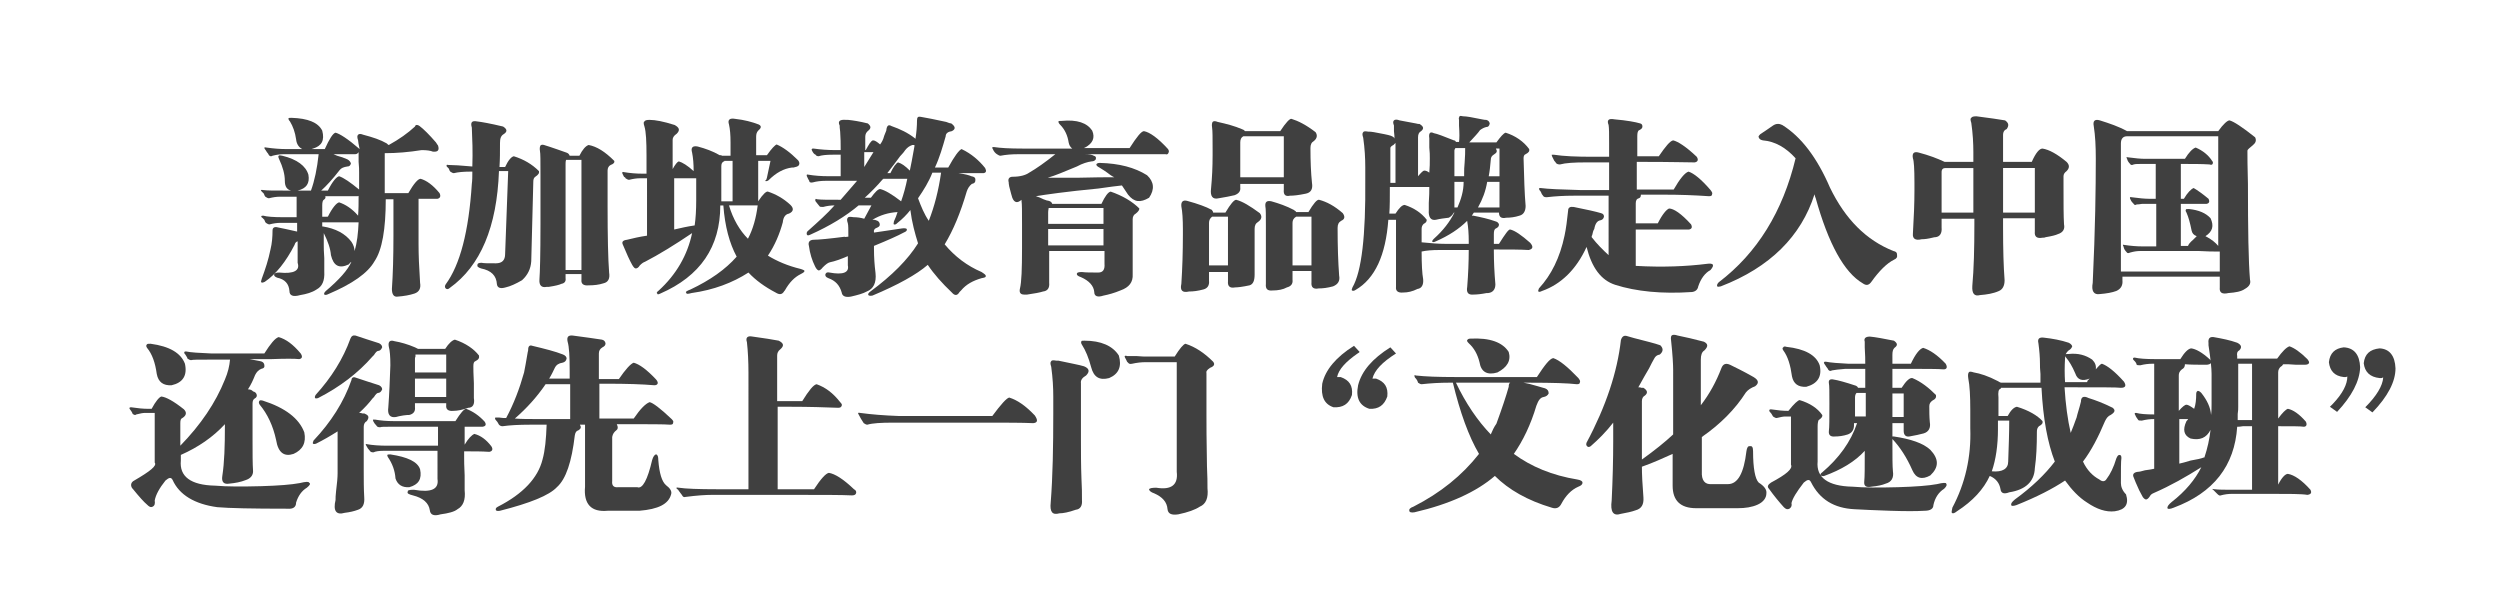
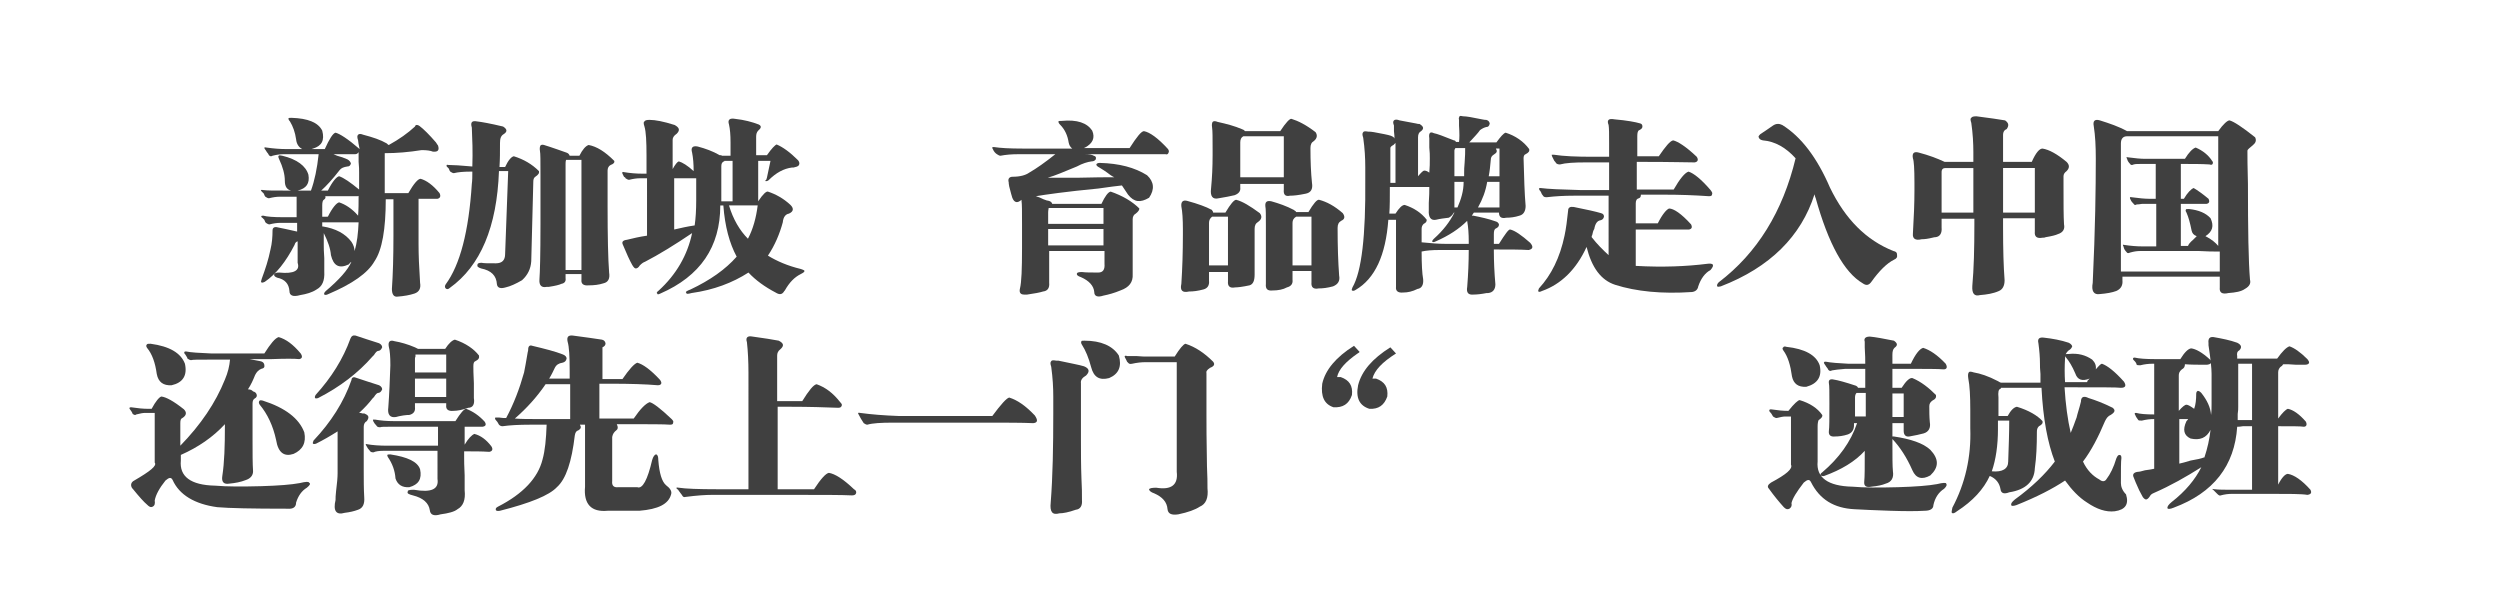
<svg xmlns="http://www.w3.org/2000/svg" version="1.1" id="Layer_1" x="0px" y="0px" viewBox="0 0 488 116" style="enable-background:new 0 0 488 116;" xml:space="preserve">
  <style type="text/css">
	.st0{fill:#404040;}
</style>
  <g>
    <path class="st0" d="M81.9,24.6c0.8,0.6,1.9,1.7,3.2,3.2c0.2,0.3,0.3,0.5,0.4,0.6c0.3,0.9,0,1.3-1,1.2c-0.5-0.2-1.2-0.3-2.2-0.3   c-2.5,0.4-4.9,0.6-7.2,0.6c0,0.2,0,0.4,0,0.6v7.2h4.6c1.1-1.9,1.9-2.8,2.4-2.8c1.1,0.3,2.4,1.2,3.7,2.8c0.3,0.6,0.1,1-0.4,1.1h-3.7   v8.9c0,2,0.1,4.5,0.3,7.5c0.2,1.1-0.2,1.8-1.1,2.1c-0.9,0.3-2,0.5-3.3,0.6c-0.7,0.1-1.1-0.4-1.1-1.5c0.2-2.9,0.3-6.3,0.3-10.3v-7.2   h-1.5c0,5.8-0.7,9.9-2.2,12.1c-1.3,2.3-4.3,4.4-9,6.4c-0.4,0.2-0.6,0.2-0.8,0.1c-0.1-0.2,0-0.4,0.3-0.7c2.6-2.2,4.3-4.1,5-5.7   l-0.1,0.1c-0.1,0-0.2,0.1-0.4,0.4c-1.9,0.9-3,0.3-3.5-1.8c-0.1-1.3-0.6-2.7-1.4-4.3v2.4c0,0.4,0,1.2,0.1,2.5c0,1.3,0,2.2,0,2.6   c0.1,1.8-0.4,2.9-1.5,3.5c-0.9,0.6-2,0.9-3.2,1.1c-1.4,0.4-2.1,0.1-2.1-0.8c-0.1-1.4-0.9-2.3-2.4-2.6c-0.5-0.2-0.6-0.4-0.6-0.6   c0.1-0.3,0.4-0.4,1-0.4c2.9,0.3,4.1-0.4,3.6-1.9v-4.2c-0.3,0.1-0.5,0.3-0.6,0.7c-1.7,3.3-3.6,5.7-5.8,7.2c-0.4,0.2-0.6,0.2-0.7,0.1   c-0.1-0.1,0-0.3,0.1-0.7c0.7-1.9,1.3-3.7,1.7-5.7c0.3-1.2,0.4-2.5,0.4-3.7c0-0.6,0.4-0.8,1.1-0.6c0.6,0.1,1.9,0.4,3.7,0.8v-1.7   h-3.3c-0.6,0-1.3,0.1-2.1,0.3c-0.2,0-0.4-0.1-0.7-0.3c-0.1-0.1-0.2-0.3-0.3-0.6c-0.2-0.2-0.3-0.3-0.4-0.4C51,42.4,51,42.3,51,42.2   c0.1-0.1,0.2-0.1,0.4-0.1c0.7,0.2,2,0.3,3.9,0.3h2.6v-4h-3.3c-0.6,0-1.3,0.1-2.1,0.3c-0.2,0-0.4-0.1-0.7-0.3   c-0.1-0.1-0.2-0.3-0.3-0.6c-0.2-0.2-0.3-0.3-0.4-0.4c-0.3-0.3-0.2-0.4,0.3-0.3c0.7,0.1,2,0.1,3.9,0.1h1.5c-0.8-0.2-1.2-0.8-1.2-1.9   c0-1.3-0.4-2.7-1.1-4.2c-0.2-0.4-0.2-0.6-0.1-0.7c0.1-0.1,0.3-0.1,0.7,0c2.9,0.7,4.6,2,5.1,3.7c0.3,1.7-0.4,2.7-2.1,3.1h2.6   c0.7-1.9,1.2-4.3,1.5-7.1h-6.9c-0.6,0-1.3,0.1-2.1,0.3c-0.3,0.2-0.5,0.1-0.7-0.1c-0.1-0.2-0.2-0.4-0.4-0.6   c-0.2-0.3-0.3-0.5-0.4-0.6c-0.2-0.3-0.1-0.4,0.3-0.3c1.4,0.2,2.7,0.3,3.9,0.3h3.1c-0.6-0.3-1.1-0.9-1.2-1.9   c-0.2-1.4-0.6-2.5-1.2-3.5c-0.2-0.2-0.3-0.4-0.3-0.6c0.1-0.1,0.3-0.1,0.6-0.1c3.2,0.1,5.2,0.9,6,2.5c0.5,1.9-0.1,3-1.8,3.5   l-0.3,0.1h2.6c0.9-2,1.6-3.1,2.1-3.2c0.8,0.2,2.4,1.2,4.7,3.2c-0.2-0.9-0.3-1.5-0.3-1.7c-0.2-0.6-0.2-0.9,0-1.1   c0.2-0.2,0.5-0.2,1,0c1.9,0.5,3.4,1,4.6,1.7c0.2,0.2,0.3,0.3,0.4,0.3c2-1.1,3.7-2.3,5.1-3.6C81.1,24.3,81.5,24.3,81.9,24.6z    M69.3,30.1h-4.2c0.4,0.2,0.9,0.4,1.7,0.6c0.5,0.2,0.8,0.3,1,0.4c0.4,0.2,0.6,0.5,0.7,0.8c-0.1,0.4-0.3,0.6-0.7,0.6   c-0.7,0.1-1.2,0.3-1.5,0.7c-1.4,1.8-2.6,3.1-3.6,4H64c0.9-1.8,1.7-2.7,2.2-2.8c0.9,0.3,2.2,1.2,3.9,2.6v-3.3c0-0.5,0-1.2-0.1-2.1   c0-0.9,0-1.6,0-1.9C69.8,30,69.6,30.1,69.3,30.1z M69.6,38.3h-6.1c0.1,0.3,0,0.5-0.3,0.7c-0.2,0.1-0.3,0.5-0.3,1.1v2.2H64   c0.9-1.8,1.7-2.7,2.2-2.8c1.2,0.4,2.5,1.2,3.7,2.6c0.1-1.2,0.1-2.5,0.1-3.9C70,38.3,69.9,38.3,69.6,38.3z M68.6,47.2   c0.4,0.6,0.6,1.2,0.6,1.8c0.5-1.6,0.7-3.4,0.8-5.6c-0.1,0-0.2,0-0.4,0h-6.7v0.8H63C65.5,44.6,67.4,45.6,68.6,47.2z" />
    <path class="st0" d="M87.8,56.2c-0.3,0.3-0.6,0.3-0.8,0.1c-0.2-0.2-0.2-0.5,0-0.8c2.8-3.8,4.5-10.3,5.1-19.6   c0.1-0.7,0.1-1.5,0.1-2.4h-0.4c-1.3,0-2.4,0.1-3.2,0.3c-0.2,0-0.4-0.1-0.7-0.3c-0.1-0.1-0.2-0.3-0.3-0.6c-0.2-0.2-0.3-0.3-0.4-0.4   c-0.1-0.3,0-0.4,0.3-0.3c0.9,0,2.5,0.1,4.7,0.3c0.1-2.9,0-5.4-0.1-7.6c-0.3-1,0-1.4,1-1.2c0.9,0.1,2.6,0.4,5.1,1   c0.8,0.5,0.9,1,0.1,1.5c-0.5,0.3-0.7,0.8-0.7,1.7c0,1.7,0,3.2-0.1,4.7h1.1c0.6-1.3,1.2-2,1.7-2.1c1.9,0.6,3.5,1.5,4.9,2.9   c0.1,0.4-0.1,0.7-0.7,1.1c-0.3,0.2-0.4,0.5-0.4,1l-0.4,15.5c-0.1,1.5-0.7,2.7-1.8,3.7c-1.2,0.7-2.3,1.2-3.2,1.4   c-1,0.3-1.6,0.1-1.7-0.6c-0.1-1.7-1.1-2.7-3.1-3.1c-0.6-0.2-0.8-0.4-0.7-0.7c0-0.3,0.3-0.4,0.8-0.4c0.4,0.1,1.3,0.1,2.8,0.1   c1.2,0,1.8-0.6,1.8-1.8l0.6-16.2h-1.8C97,44.3,93.8,51.9,87.8,56.2z M105.5,43.9v-10c0-2.5,0-4-0.1-4.4c-0.1-0.6,0-0.9,0.1-1.1   c0.2-0.2,0.5-0.2,1,0c0.4,0.1,1.2,0.4,2.4,0.8c0.8,0.3,1.4,0.5,1.7,0.6c0.3,0.1,0.5,0.3,0.6,0.6h1.9c0.6-1.2,1.2-1.9,1.8-2.1   c1.6,0.3,3.2,1.3,5,3.1c0.1,0.3-0.1,0.6-0.7,0.8c-0.4,0.2-0.6,0.6-0.6,1.1v6.9c0,6,0.1,10.4,0.3,13c0.2,1.2-0.2,1.9-1.1,2.1   c-0.9,0.3-1.9,0.4-2.9,0.4c-1,0.1-1.5-0.3-1.4-1.1v-1.1h-3.1v0.8c0.1,0.6-0.2,1-0.8,1.1c-0.4,0.2-1.2,0.4-2.5,0.6   c-0.2,0-0.3,0-0.4,0c-1,0.2-1.5-0.3-1.4-1.5C105.4,53.2,105.5,49.7,105.5,43.9z M113.4,31.2h-2.9c-0.1,0.3-0.1,0.6-0.1,0.8v20.7   h3.1V31.2z" />
    <path class="st0" d="M149.7,34.7l0.7-3.3H148v7.9c0.9-1.4,1.6-2,1.9-1.9c1.5,0.5,3,1.3,4.4,2.6c0.7,0.7,0.6,1.3-0.3,1.7   c-0.6,0.1-1.1,0.6-1.2,1.7c-0.6,2.2-1.5,4.4-2.9,6.5c1.8,1.1,3.9,2,6.4,2.6c0.6,0.2,0.8,0.3,0.7,0.4c0.1,0.1-0.1,0.3-0.7,0.6   c-1.2,0.6-2.2,1.6-3.1,3.2l-0.1,0.1c-0.4,0.7-0.9,0.8-1.7,0.3c-2.1-1.1-3.9-2.4-5.3-3.9c-3.1,2-6.8,3.4-11.1,4   c-0.7,0.2-1.1,0.2-1,0c-0.3-0.2,0-0.4,0.8-0.7c3.8-1.8,6.8-3.9,9-6.4c-1.4-2.6-2.3-5.9-2.6-10h-0.6c0,8.1-3.9,13.8-11.7,17.2   c-0.4,0.2-0.6,0.2-0.6,0c-0.2-0.1-0.1-0.3,0.3-0.6c3.4-3.1,5.6-6.9,6.5-11.2c-3.4,2.3-6.5,4.2-9.2,5.6c-0.3,0.1-0.6,0.3-1,0.7   c-0.3,0.5-0.6,0.6-0.8,0.6c-0.2,0-0.4-0.2-0.7-0.7c-0.5-0.9-1.1-2.2-1.8-3.9c-0.3-0.6,0-0.9,0.8-1c1.2-0.3,2.5-0.6,3.9-0.8V34.8   h-1.4c-0.6,0-1.3,0.1-2.1,0.3c-0.2,0-0.4-0.1-0.7-0.3c0-0.1-0.1-0.2-0.3-0.3c-0.1-0.2-0.2-0.4-0.3-0.6c-0.1-0.3,0-0.4,0.3-0.3   c1.2,0.2,2.4,0.3,3.6,0.3h0.8v-3.5c0-2.8-0.1-4.7-0.4-5.7c-0.2-0.6-0.2-0.9,0-1c0.1-0.2,0.4-0.3,1-0.3c1.1,0,2.7,0.3,4.9,1   c0.9,0.5,1.1,1,0.4,1.7c-0.6,0.4-0.8,0.8-0.8,1.2V33c0.5-0.9,0.9-1.4,1.2-1.5c0.7,0.2,1.7,0.8,2.9,1.9c0-1.4-0.1-2.6-0.3-3.6   c-0.3-1,0.1-1.4,1.1-1.2c1.5,0.4,2.9,0.9,4.3,1.7c0.1,0,0.2,0,0.3,0l0.1,0.1h1.7v-2.6c0-1.5-0.1-2.6-0.3-3.5   c-0.3-0.9,0.1-1.3,1.2-1.1c1.8,0.2,3.3,0.6,4.6,1.1c0.6,0.3,0.5,0.7-0.1,1.2c-0.3,0.3-0.4,0.7-0.4,1.2v3.6h2.1   c0.9-1.3,1.6-2,1.9-2.1c1.2,0.5,2.6,1.5,4.2,3.1c0.3,0.4,0.3,0.7,0.1,1c-0.2,0.2-0.5,0.3-1,0.4c-0.1,0-0.2,0-0.3,0   c-1.6,0.2-3.1,1-4.6,2.5c-0.3,0.2-0.5,0.2-0.7,0.1C149.6,35.2,149.6,35,149.7,34.7z M135.9,39.1v-4.3h-4.3v10   c1.3-0.3,2.6-0.6,4-0.8C135.8,42.6,135.9,41,135.9,39.1z M140.8,32.5v6.8h2.2v-7.9h-1.5h-0.1c0,0.1,0,0.1-0.1,0.1   C140.9,31.7,140.8,32,140.8,32.5z M147.9,40.1h-5.6c0.8,2.7,2.1,4.9,3.7,6.5C147,44.7,147.6,42.5,147.9,40.1z" />
-     <path class="st0" d="M174,24.6c1.7,0.6,3.2,1.3,4.6,2.4l0.1,0.1c0.2-1.3,0.3-2.5,0.3-3.6c0-0.6,0.2-0.8,0.7-0.7   c1.1,0.2,2.8,0.5,5,1c0.5,0.2,0.8,0.3,1,0.3c0.8,0.6,0.9,1.1,0.1,1.5c-0.7,0.1-1.2,0.4-1.2,1c-0.6,2.1-1.2,4.2-2.1,6.1h2.6   c1.2-2.2,2.1-3.4,2.6-3.6c1.9,0.9,3.4,2.2,4.6,3.7c0.3,0.6,0.2,0.9-0.3,1h-4.9c1.3,0.2,2.1,0.4,2.5,0.6c0.6,0.1,0.8,0.3,0.8,0.7   c0,0.5-0.2,0.7-0.7,0.8c-0.5,0.4-0.8,0.9-1,1.5c-1.2,4.1-2.6,7.5-4.3,10.3c2,2.4,4.4,4.2,7.2,5.4c0.6,0.4,0.9,0.6,0.8,0.8   c0.1,0.2-0.2,0.3-0.8,0.4c-1.7,0.5-3,1.2-4,2.4c-0.1,0.1-0.2,0.2-0.3,0.3c-0.4,0.7-0.9,0.8-1.5,0.1c-1.9-1.8-3.5-3.6-4.7-5.4   c-2.2,1.9-5.8,3.9-10.8,6c-0.5,0.1-0.7,0-0.8-0.1c-0.1-0.2,0-0.4,0.4-0.7c4.2-3.1,7.3-6.2,9.3-9.4c-0.6-1.9-1.2-4.1-1.5-6.5   c-0.7,0.9-1.6,1.8-2.5,2.5c-0.3,0.3-0.5,0.4-0.7,0.3c-0.1,0-0.1-0.2,0-0.6c0.3-0.6,0.5-1.2,0.7-1.8c-1.8,0.1-3.4,0.6-4.9,1.5   c0.3,0,0.5,0,0.7,0.1c0.4,0.1,0.6,0.3,0.7,0.6c0.1,0.4,0,0.6-0.4,0.8c-0.6,0.2-0.8,0.5-0.7,1c2.5-0.4,4.3-0.6,5.4-0.8   c0.6-0.1,0.9,0,1,0.1c0.1,0.3-0.1,0.5-0.6,0.7c-1.1,0.6-3.1,1.5-5.8,2.6v0.7c0,1.5,0.1,3,0.3,4.6c0.2,1.9-0.4,3.1-1.7,3.6   c-0.7,0.4-1.8,0.7-3.1,1c-1.1,0.2-1.7-0.1-1.8-0.8c-0.4-1.4-1.2-2.3-2.6-2.8c-0.5-0.2-0.6-0.4-0.6-0.7c0.1-0.4,0.4-0.5,0.8-0.4   c2.7,0.5,3.9,0,3.6-1.4v-1.8c-1.4,0.6-2.5,1-3.5,1.2c-0.4,0.1-0.8,0.4-1.4,1c-0.3,0.4-0.6,0.6-0.8,0.6c-0.3-0.1-0.5-0.4-0.7-0.8   c-0.6-1.2-1-2.5-1.2-4c-0.2-0.7,0.1-1.2,1-1.2c0.9,0,3-0.2,6.1-0.6c-0.3,0.1-0.1,0.1,0.6,0c0-1.4,0-2.3-0.1-2.6   c-0.2-0.6-0.2-0.9,0-1.1c0.1-0.2,0.5-0.2,1.1-0.1c0.7,0,1.4,0.1,2.1,0.3l1.4-2.6h-2.5c-2.5,2.1-5.6,4-9.4,5.7   c-0.4,0.2-0.6,0.2-0.7,0c-0.1-0.3,0-0.6,0.3-0.8c1.9-1.7,3.7-3.3,5.1-4.9c-0.7,0-1.5,0.1-2.2,0.3c-0.4,0-0.6,0-0.7-0.1   c-0.3-0.4-0.6-0.7-0.8-1c-0.1-0.2-0.1-0.3,0-0.4c0-0.1,0.1-0.1,0.3,0c0.7,0.1,2.1,0.1,4.2,0.1h0.4c1.1-1.3,2.2-2.5,3.2-3.7h-6.1   c-0.9,0-1.8,0.1-2.5,0.3c-0.4,0.1-0.6,0-0.7-0.1c0-0.1,0-0.2-0.1-0.3c-0.1-0.1-0.2-0.4-0.4-0.8c-0.1-0.3,0-0.4,0.3-0.3   c1.2,0.2,2.5,0.3,3.9,0.3h2.4v-4.2h-1.5c-1.3,0-2.2,0.1-2.8,0.3c-0.3,0-0.5-0.1-0.6-0.3c-0.3-0.1-0.5-0.4-0.7-0.8   c-0.1-0.2-0.1-0.3,0-0.3c0-0.1,0.1-0.1,0.3-0.1c1.4,0.2,2.8,0.3,4.2,0.3h1.1v-0.4c0-0.8,0-1.9-0.1-3.2c-0.1-0.6-0.1-1.1-0.1-1.2   c-0.4-0.8,0-1.2,1.2-1.1c0.1,0,0.2,0,0.4,0c1,0.1,2.3,0.3,3.9,0.7c0.6,0.5,0.7,0.9,0.1,1.4c-0.4,0.3-0.6,0.7-0.6,1.2v2.6h0.1   c0.6-1.1,1-1.8,1.4-1.9c0.4,0,0.8,0.3,1.4,0.8c0.3-0.4,0.6-0.9,0.8-1.7c0.2-0.5,0.3-0.8,0.4-1C173.1,24.4,173.5,24.3,174,24.6z    M168.7,32.6c0.7-1.1,1.3-2.1,1.8-2.9h-1.8V32.6z M175.9,39.3c0.5-1.4,0.9-2.9,1.2-4.4h-4.7c0,0.1,0,0.1-0.1,0.1   c-1.1,1.3-2.3,2.5-3.5,3.6h1.2c0.8-1.1,1.4-1.7,1.8-1.7C172.7,37.1,174.1,37.9,175.9,39.3z M177.6,33.3c0.2-1,0.5-2.4,0.8-4.2   c0.1-0.4,0.1-0.6,0.1-0.8c-0.1,0-0.2,0-0.4,0c-0.6,0.2-1,0.5-1.4,1c-0.2,0.3-0.5,0.7-1,1.2c-0.6,0.8-1.4,1.9-2.5,3.3h0.6   c0.6-1.3,1.2-2,1.5-2.1C176,31.9,176.7,32.4,177.6,33.3z M182,33.7c-0.7,1.8-1.7,3.4-2.8,5c0.6,1.6,1.2,3.1,2.1,4.4   c1.1-2.8,1.9-5.9,2.4-9.4H182z" />
    <path class="st0" d="M220.2,38c-0.4-0.6-0.8-1.2-1.2-1.8c-1,0.1-2.5,0.3-4.6,0.6c-6.3,0.6-10.4,1.2-12.2,1.5   c0.4,0.1,0.9,0.3,1.5,0.6c0.5,0.2,0.8,0.3,1,0.3c0.4,0.1,0.6,0.3,0.7,0.6h9.6c0.7-1.5,1.3-2.3,1.8-2.4c2.3,0.8,4.2,1.9,5.6,3.3   c0,0.3-0.2,0.6-0.7,1c-0.4,0.2-0.6,0.6-0.6,1.1v10.7c0.1,1.6-0.7,2.6-2.4,3.2c-1.2,0.5-2.3,0.8-3.3,1c-1.2,0.4-1.8,0.1-1.8-0.7   c-0.1-1.2-1-2.2-2.6-2.9c-0.6-0.2-0.8-0.4-0.8-0.6c0-0.3,0.3-0.4,1-0.4c0.7,0.1,1.8,0.1,3.2,0.1c0.9,0,1.3-0.6,1.2-1.7V49h-10.8   v6.2c0.1,1-0.3,1.6-1.2,1.7c-0.6,0.2-1.7,0.4-3.1,0.6c-0.3,0-0.5,0-0.6,0c-0.7,0-1-0.4-0.8-1.2c0.3-1.2,0.4-3.8,0.4-7.8v-4.7   c0-2.5,0-4-0.1-4.6V39c-0.8,0.7-1.4,0.6-1.8-0.4c-0.1-0.3-0.3-1-0.6-2.2c-0.1-0.5-0.1-0.7-0.1-0.8c-0.2-0.7,0.1-1.1,0.8-1.1   c1.4,0,2.5-0.3,3.2-0.8c1.4-0.8,3.1-2,5.1-3.6h-7.2c-1.3,0-2.5,0.1-3.5,0.3c-0.2,0-0.4-0.1-0.7-0.3c-0.3-0.2-0.6-0.5-0.8-1   c-0.1-0.1-0.1-0.2-0.1-0.3c0-0.1,0.1-0.1,0.3-0.1c1.3,0.2,3.1,0.3,5.6,0.3h9.7c-0.4-0.3-0.6-0.7-0.7-1.2c-0.2-1.3-0.7-2.5-1.7-3.5   c-0.2-0.2-0.3-0.4-0.3-0.6c0.1-0.1,0.3-0.1,0.6-0.1c3.1-0.3,5,0.4,6,1.9c0.6,1.4,0.1,2.5-1.4,3.3h-0.1c0,0.1,0,0.1-0.1,0.1h8.9   c1.4-2.2,2.3-3.3,2.8-3.3c1.1,0.2,2.7,1.3,4.7,3.5c0.2,0.3,0.2,0.5,0.1,0.7c-0.1,0.3-0.3,0.4-0.6,0.3c-2.1,0-4.8,0-7.9,0h-7.9   c0.9,0,1.5,0.1,1.8,0.3c0.4,0.1,0.5,0.3,0.4,0.7c-0.2,0.3-0.5,0.4-0.8,0.4c-0.8,0.1-1.8,0.4-2.9,1c-2.4,1-4.3,1.8-5.7,2.2   c0.9,0,2.8,0,5.6,0c3.5-0.1,6-0.1,7.4-0.1c-0.2-0.1-0.4-0.2-0.7-0.4c-0.9-0.7-1.7-1.2-2.2-1.5c-0.4-0.2-0.6-0.4-0.6-0.6   c0.1-0.2,0.3-0.3,0.7-0.3c3.8,0.1,6.8,0.9,9.2,2.4c1.4,1.3,1.5,2.8,0.4,4.4C222.6,39.6,221.4,39.5,220.2,38z M204.6,41.5v2.2h10.8   v-3.1h-10.7C204.7,40.8,204.6,41,204.6,41.5z M204.6,44.7v3.2h10.8v-3.2H204.6z" />
    <path class="st0" d="M230.9,45.8v-1.1c0-1.9-0.1-3.4-0.3-4.4c-0.1-0.9,0.3-1.3,1.1-1.1c2.2,0.6,3.8,1.2,4.7,1.7   c0.1,0,0.2,0.1,0.3,0.3c0.1,0.1,0.1,0.2,0.1,0.3h2.4c1-1.7,1.7-2.5,2.1-2.5c1.2,0.3,2.7,1.2,4.6,2.6c0.5,0.6,0.4,1.2-0.3,1.7   c-0.5,0.3-0.7,0.7-0.7,1.4v8.9c0,1.2-0.3,1.9-1,2.1c-1.4,0.3-2.3,0.4-2.8,0.4c-1,0.2-1.5-0.2-1.4-1.2v-1.8H236v1.7   c0.1,0.9-0.3,1.5-1.1,1.7c-1.1,0.3-2,0.4-2.8,0.4c-1.3,0.3-1.8-0.2-1.5-1.5C230.8,52.3,230.9,49.2,230.9,45.8z M239.8,42.3h-3.2   c-0.4,0.3-0.6,0.7-0.6,1.2v8.3h3.7V42.3z M236.7,30.3v-1.1c0-2.3,0-3.7-0.1-4.3c-0.1-0.6,0-0.9,0.1-1.1c0.2-0.2,0.5-0.2,1,0   c1.8,0.4,3.3,0.8,4.7,1.4c0.3,0.1,0.5,0.2,0.6,0.4h6.9c1.1-1.7,1.9-2.5,2.2-2.4c1.3,0.4,2.9,1.2,4.7,2.6c0.4,0.6,0.3,1.2-0.3,1.7   c-0.5,0.3-0.7,0.7-0.7,1.4c0,2.6,0.1,4.9,0.3,6.8c0.2,1.2-0.2,1.9-1.2,2.1c-1.4,0.3-2.4,0.4-3.1,0.4c-0.9,0.2-1.3-0.2-1.2-1.2v-1.1   h-8.5v0.7c0.1,0.7-0.3,1.2-1.1,1.5c-0.8,0.2-1.9,0.4-3.1,0.6c-1.2,0.3-1.7-0.4-1.5-1.9C236.6,34.7,236.7,32.6,236.7,30.3z    M250.6,26.6h-7.9c-0.4,0.2-0.6,0.6-0.6,1.2v6.8h8.5V26.6z M247.1,55.4V44c0-2,0-3.3-0.1-3.7c-0.1-0.9,0.3-1.2,1.2-1   c1.4,0.4,2.9,0.9,4.4,1.7l0.1,0.1c0.2,0.1,0.3,0.2,0.3,0.3h2.4c1-1.7,1.7-2.5,2.1-2.4c1.5,0.4,3,1.2,4.6,2.6   c0.5,0.7,0.4,1.2-0.3,1.5c-0.5,0.3-0.7,0.7-0.7,1.4c0,3.5,0.1,6.6,0.3,9.3c0.2,1-0.2,1.7-1.2,2.1c-1.1,0.3-2,0.4-2.8,0.4   c-1,0.2-1.5-0.2-1.4-1.2v-2.2h-3.7v1.7c0.1,0.8-0.3,1.3-1.1,1.5c-0.7,0.4-1.7,0.6-2.8,0.6C247.4,56.8,247,56.4,247.1,55.4z    M256,42.3H253c-0.5,0.3-0.7,0.7-0.7,1.2v8.3h3.7V42.3z" />
    <path class="st0" d="M272.5,42.9H271c-0.5,6.9-2.6,11.5-6.4,13.7c-0.3,0.2-0.5,0.2-0.7,0.1c-0.1-0.1,0-0.3,0.1-0.6   c1.8-3.1,2.6-10.1,2.5-21v-2.5c0-1.7-0.1-3.6-0.4-5.7c-0.2-0.6-0.2-0.9,0-1.1c0.1-0.2,0.4-0.2,1-0.1c0.3,0,0.6,0,1.1,0.1   c1.6,0.3,2.7,0.5,3.3,0.7c0.5,0.2,0.7,0.4,0.7,0.6c0-0.3,0-0.8-0.1-1.5c0-0.6,0-0.9,0-1.1c-0.2-0.5-0.2-0.8,0-1   c0.2-0.2,0.6-0.2,1.1,0c0.6,0.1,1.7,0.3,3.2,0.6c0.3,0.1,0.5,0.1,0.7,0.1c0.8,0.5,0.9,0.9,0.3,1.4c-0.4,0.2-0.6,0.6-0.6,1.2v7.6   c0.6-0.7,1-1.1,1.2-1.1c0.3,0,0.6,0.1,1,0.4c0.1-1,0.1-1.9,0.1-2.8c0-0.6,0-1.2-0.1-2.1c0-0.8,0-1.4,0-1.8c-0.1-0.6,0-0.9,0.1-1   c0.1-0.2,0.4-0.2,0.8,0c0.6,0.1,1.9,0.6,3.9,1.4c0.2,0,0.3,0.1,0.4,0.3h0.6c0.1-0.6,0.1-1.7,0-3.2c0-0.6,0-0.9,0-1.1   c-0.1-0.3,0-0.5,0.1-0.7c0.1-0.1,0.3-0.1,0.7,0c0.6,0,1.8,0.2,3.7,0.6c0.4,0.1,0.6,0.1,0.8,0.1c0.4,0.1,0.6,0.3,0.7,0.7   c-0.1,0.5-0.3,0.7-0.7,0.7c-0.4,0.1-0.8,0.3-1.2,0.6c-0.4,0.6-1.1,1.3-2.1,2.4h5.3c0.8-1.1,1.4-1.8,1.8-1.9   c1.9,0.6,3.5,1.7,4.6,3.2c0.1,0.4-0.1,0.7-0.7,1c-0.3,0.1-0.4,0.4-0.4,0.8c0.1,3.9,0.2,7,0.4,9.3c0,1-0.4,1.7-1.2,1.9   c-0.9,0.3-1.8,0.4-2.6,0.4c-0.9,0.2-1.4-0.1-1.4-1h-4.9c-0.1,0.1-0.2,0.3-0.4,0.6h0.3c1.5,0.3,2.9,0.6,4.3,1.1   c0.4,0.1,0.6,0.3,0.7,0.6c0,0.4-0.2,0.6-0.6,0.8c-0.3,0.1-0.4,0.5-0.4,1.1v1.9h1c1.2-1.9,1.9-2.9,2.2-2.8c0.9,0.2,2.2,1.1,3.9,2.6   c0.6,0.7,0.6,1.2-0.3,1.4c-1.7-0.1-3.7-0.1-6.2-0.1h-0.6v0.3c0,2,0.1,4.2,0.3,6.5c0,1-0.5,1.6-1.4,1.7c-0.1,0-0.2,0-0.3,0   c-1,0.2-1.9,0.3-2.6,0.3c-1,0.1-1.4-0.4-1.2-1.5c0.2-2.5,0.3-4.9,0.3-7.2H281c-1.5,0-2.6,0.1-3.5,0.3c0,2.5,0.1,4.3,0.3,5.4   c0.1,1.1-0.3,1.8-1.1,1.9c-1,0.5-1.9,0.7-2.8,0.7c-1,0.1-1.5-0.3-1.4-1.1V42.9z M271.3,36.6c0,1.9,0,3.7-0.1,5.1h1.2   c0.7-1.1,1.3-1.7,1.8-1.7c1.8,0.6,3.2,1.5,4.3,2.9c0,0.4-0.2,0.6-0.6,0.8c-0.3,0.3-0.4,0.6-0.4,1v2.6c1.9,0.2,3.4,0.3,4.6,0.3h4.6   v-0.4c0-1.6-0.1-2.9-0.3-4v-0.1c-1.6,1.6-3.6,2.9-6.1,4c-0.4,0.2-0.6,0.2-0.7,0.1c-0.1-0.1,0-0.3,0.3-0.6c1.8-1.6,3.1-3.3,4-5.1   h-0.1c-0.3,0.5-0.6,0.8-1,1c-0.8,0.1-1.7,0.2-2.5,0.4c-1,0.2-1.5-0.5-1.4-1.9c0-0.2,0-0.6,0-1.4c0.1-1.3,0.1-2.3,0.1-3.1H271.3z    M271.4,35.7h1v-7.8c-0.1,0.1-0.2,0.2-0.4,0.4c-0.4,0.2-0.6,0.4-0.6,0.6V35.7z M283.9,29.4v5h1.9c0-0.2,0-0.4,0-0.6   c0-0.5,0-1.2,0.1-2.1c0.1-1.2,0.1-2.1,0.1-2.8h-1.9C284,29.1,283.9,29.2,283.9,29.4z M284.5,40.5c0.7-1.6,1.2-3.2,1.2-5h-1.8v5   H284.5z M290.3,35.5c-0.3,1.8-0.9,3.4-1.8,5h4.2v-5H290.3z M292.7,29H292c0.3,0.5,0.2,0.8-0.3,1.1c-0.5,0.3-0.7,0.6-0.7,1.1   c-0.1,1.1-0.2,2.2-0.4,3.2h2.1V29z" />
    <path class="st0" d="M321,31.6h-1.5v5.4h7.2c1.2-2.1,2.2-3.3,2.9-3.5c1,0.3,2.5,1.5,4.3,3.6c0.3,0.4,0.4,0.6,0.3,0.8   c0,0.3-0.2,0.4-0.6,0.4c-2.9-0.2-5.7-0.3-8.6-0.3h-4.7c0,0.4-0.1,0.6-0.4,0.7c-0.4,0.1-0.6,0.4-0.6,1v3.9h4.3   c0.9-1.8,1.7-2.7,2.2-2.9c0.9,0,2.4,1,4.3,3.1c0.3,0.6,0.1,0.9-0.4,1h-10.4v7.1c5.3,0.3,9.9,0.1,13.9-0.4c0.6-0.1,1,0,1.1,0.1   c0.2,0.3,0,0.6-0.4,1.1c-1.1,0.6-1.9,1.7-2.4,3.2c-0.1,0.6-0.5,1-1.2,1.1c-5.9,0.4-10.9-0.1-15-1.4c-2.8-0.9-4.6-3.4-5.6-7.4   c-2,4.4-5,7.3-8.7,8.6c-0.4,0.2-0.6,0.2-0.7,0.1c-0.1-0.1,0-0.3,0.1-0.6c2.4-2.6,4.1-6,5-10.3c0.3-1.4,0.5-3,0.7-4.9   c0-0.6,0.4-0.8,1.1-0.7c2.5,0.5,4.3,0.9,5.3,1.2c0.4,0.1,0.6,0.3,0.6,0.7c-0.1,0.4-0.3,0.6-0.7,0.7c-0.6,0.1-1,0.6-1.2,1.7   c-0.2,0.3-0.3,0.7-0.4,1.2c-0.1,0.1-0.1,0.2-0.1,0.3v0.1c1.1,1.4,2.2,2.5,3.3,3.5V38.2h-6.8c-1.9,0-3.6,0.1-5.3,0.3   c-0.4,0-0.6-0.1-0.7-0.3c-0.2-0.2-0.3-0.4-0.4-0.7c-0.1-0.2-0.2-0.3-0.3-0.4l-0.1-0.3c0.1-0.1,0.2-0.1,0.3-0.1   c1.5,0.2,4.1,0.3,7.8,0.4h5.6v-5.4h-4.6c-2.2,0-3.9,0.1-5,0.4c-0.4,0-0.6-0.1-0.8-0.3c0-0.1-0.1-0.2-0.3-0.4   c-0.2-0.4-0.3-0.6-0.4-0.8c-0.1-0.2-0.1-0.3-0.1-0.4h0.4c1.9,0.3,4.5,0.4,7.6,0.4h3.2V28c0-1.8,0-3-0.1-3.6c-0.2-0.5-0.2-0.8,0-1   c0.2-0.2,0.6-0.2,1.2-0.1c2.3,0.2,4,0.5,5,0.8c0.3,0.1,0.4,0.3,0.4,0.6c0,0.3-0.2,0.5-0.6,0.7c-0.3,0.1-0.4,0.5-0.4,1.2v3.9h4.2   c1.3-1.9,2.2-3,2.8-3.1c0.9,0.2,2.5,1.2,4.6,3.2c0.4,0.6,0.2,1-0.4,1.1C329.5,31.7,326.3,31.6,321,31.6z" />
    <path class="st0" d="M343.6,26.2c0.9-0.6,1.8-1.2,2.5-1.7c0.6-0.4,1.2-0.4,1.8-0.1c3.7,2.3,6.8,6.4,9.3,12.2   c3,6.2,7.1,10.3,12.4,12.4c0.5,0.1,0.7,0.3,0.7,0.7c0.1,0.5-0.1,0.8-0.6,1c-1.4,0.7-2.9,2.2-4.4,4.3c-0.5,0.7-1,0.8-1.7,0.3   c-3.6-2.1-6.7-7.7-9.2-16.7c-0.1-0.1-0.1-0.2-0.1-0.3c-0.1-0.2-0.1-0.3-0.1-0.4c-2.6,8.2-8.7,14.3-18.3,18c-0.4,0.1-0.6,0.1-0.7,0   c-0.1-0.2,0-0.5,0.3-0.8c7.5-5.7,12.5-13.8,15-24.2c-1.9-2.1-4-3.3-6.4-3.5c-0.5-0.1-0.7-0.3-0.8-0.6   C343.2,26.7,343.3,26.5,343.6,26.2z" />
    <path class="st0" d="M379,42.6v1.8c0.1,1.1-0.3,1.8-1.2,1.9c-0.1,0-0.3,0-0.6,0.1c-0.8,0.2-1.5,0.3-2.1,0.3   c-1.2,0.3-1.8-0.1-1.7-1.1c0.2-3.3,0.3-6.1,0.3-8.3v-1.7c0-2.6-0.1-4.2-0.3-4.7c-0.2-1,0.2-1.4,1.2-1.1c1.9,0.5,3.5,1.1,5,1.8h5.6   v-1.9c0-1.7-0.1-3.6-0.4-5.7c-0.2-0.6-0.2-0.9,0-1c0.1-0.2,0.4-0.3,1-0.3c2.5,0.3,4.3,0.6,5.6,0.8c0.7,0.5,0.8,1,0.3,1.7   c-0.5,0.2-0.7,0.6-0.7,1.1v5.3h5.6c0.8-1.8,1.5-2.6,2.1-2.6c1.3,0.2,2.9,1.1,4.7,2.6c0.6,0.6,0.6,1.2,0,1.8c-0.4,0.3-0.6,0.6-0.6,1   v1.8c0,3.4,0,6,0.1,7.6c0.2,0.9-0.2,1.6-1.2,1.9c-0.4,0.2-1.2,0.4-2.4,0.6c-0.2,0.1-0.4,0.1-0.6,0.1c-1.1,0.2-1.6-0.2-1.5-1.2v-2.6   h-6.2v1.8c0,4.3,0.1,7.7,0.3,10.3c0,1.1-0.4,1.8-1.1,2.1c-1.1,0.5-2.4,0.7-3.7,0.8c-1.1,0.3-1.6-0.3-1.5-1.8   c0.3-3.3,0.4-7.3,0.4-11.9v-1.2H379z M379,33.6v7.9h6.2v-8.7h-5.4C379.3,32.8,379,33,379,33.6z M397.2,41.5v-8.7h-6.2v8.7H397.2z" />
    <path class="st0" d="M433.3,56.1V54h-19v0.7c0.1,1-0.3,1.7-1.2,2.1c-0.8,0.3-1.9,0.5-3.2,0.6c-1.2,0.2-1.7-0.6-1.4-2.2   c0.5-10.6,0.6-18.6,0.6-24.2c0-2.4-0.1-4.5-0.4-6.4c-0.2-1,0.2-1.4,1.2-1.1c1.9,0.6,3.7,1.2,5.3,2.1h17.8c1-1.4,1.8-2.1,2.2-2.1   c0.8,0.2,2.5,1.3,5,3.3c0.3,0.6,0.1,1.1-0.4,1.5c-0.7,0.6-1.1,0.9-1.1,1.1c0,1,0,3.2,0.1,6.5c0,8.9,0.1,15.1,0.4,18.7   c0.2,0.7-0.1,1.3-1,1.8c-0.7,0.5-1.8,0.7-3.2,0.8C433.7,57.5,433.2,57.1,433.3,56.1z M433.3,53v-3.9c-0.1,0-0.2,0-0.4,0   c-0.8,0-2,0-3.6-0.1c-1.1,0-1.9,0-2.2,0h-9.4c-0.6,0-1.2,0.1-1.9,0.3c-0.4,0.2-0.6,0.1-0.7-0.1c-0.3-0.3-0.5-0.6-0.6-1.1   c-0.2-0.3-0.1-0.4,0.1-0.3c1.3,0.2,2.5,0.3,3.7,0.3h2.6v-8.3h-2.1c-0.1,0-0.3,0-0.7,0c-0.5,0.1-0.8,0.1-1,0.1   c-0.3,0.2-0.5,0.1-0.6-0.1c-0.1-0.1-0.3-0.3-0.6-0.7c0.2,0.2,0.1,0.1-0.1-0.3c-0.1-0.3,0-0.4,0.3-0.3c1.5,0.2,2.6,0.3,3.3,0.3h1.4   v-6.8h-2.6c-0.8,0-1.4,0-1.7,0.1c-0.4,0.2-0.6,0.1-0.7-0.1c-0.3-0.3-0.5-0.6-0.6-1c-0.2-0.3-0.1-0.4,0.1-0.3   c1.5,0.2,2.6,0.3,3.3,0.3h7.9c0.8-1.3,1.5-2,2.1-2.2c1.4,0.6,2.5,1.5,3.2,2.6c0.2,0.2,0.2,0.4,0.1,0.6c-0.1,0.2-0.3,0.2-0.6,0.1   c-1.5-0.1-3.3-0.1-5.6-0.1v6.8h0.6c0.7-1.2,1.4-1.9,1.9-2.1c0.7,0.4,1.7,1.1,2.9,2.1c0.3,0.6,0.1,0.9-0.4,1h-5V48h1.4   c0.1-0.3,0.4-0.7,1-1.2c0.4-0.4,0.6-0.6,0.7-0.7c-0.6-0.2-0.9-0.6-1-1.1c-0.3-1.5-0.6-2.6-1-3.5c-0.2-0.3-0.2-0.5-0.1-0.6   c0-0.1,0.2-0.1,0.6-0.1c1.9,0.2,3.3,0.8,4.2,1.8c0.7,1.5,0.4,2.6-1,3.5c1.2,0.6,2,1.3,2.5,1.9V26.6h-17.8c-0.8,0-1.2,0.5-1.2,1.4   v25H433.3z" />
    <path class="st0" d="M43.9,83.2v-0.4c-2.3,2.5-5.2,4.5-8.6,6v1.1c-0.3,3.1,1.9,4.8,6.7,4.9c2.3,0.2,5.3,0.2,9,0.1   c3.4-0.1,5.9-0.3,7.5-0.6c1.2-0.3,1.8-0.3,1.8-0.1c0.4,0.2,0.2,0.5-0.4,1c-1,0.6-1.7,1.6-2.1,2.9c0,0.9-0.6,1.3-1.7,1.2   c-6.9,0-11.4-0.1-13.7-0.3c-4.4-0.6-7.4-2.4-8.7-5.3c-0.3-0.6-0.7-0.5-1.4,0.1c-1.2,1.5-1.9,2.8-2.1,3.9c0.1,0.6,0,1-0.4,1.2   c-0.4,0.2-0.7,0-1.1-0.4c-0.6-0.5-1.5-1.5-2.8-3.1l-0.1-0.1c-0.4-0.6-0.2-1.2,0.4-1.5c3.1-1.8,4.5-2.9,4-3.5v-9.7h-1.9   c-0.4,0-0.9,0.1-1.7,0.3c-0.2,0.2-0.4,0.1-0.7-0.1c-0.1-0.3-0.3-0.6-0.6-1c-0.1-0.2,0-0.3,0.3-0.3c1.3,0.2,2.4,0.3,3.3,0.3h0.7   c0.8-1.5,1.5-2.3,1.9-2.4c0.9,0.1,2.4,0.9,4.4,2.5c0.6,0.6,0.5,1.2-0.3,1.7c-0.3,0.1-0.4,0.4-0.4,1v4.4c4-4.1,6.9-8.4,8.7-12.9   c0.6-1.4,0.9-2.7,1-3.9h-4.3c-1.9,0-3,0-3.3,0.1c-0.2,0-0.4-0.1-0.7-0.3c0-0.1-0.1-0.3-0.3-0.6c-0.1-0.2-0.2-0.3-0.3-0.4   c-0.1-0.3,0-0.4,0.3-0.4c0.9,0.2,2.6,0.3,5,0.4h10.3c1.2-1.9,2.1-3,2.8-3.2c1.4,0.4,2.8,1.4,4.3,3.2c0.4,0.6,0.3,1-0.3,1.1   c-0.9-0.1-2.7-0.1-5.4,0c-1.2,0-2,0-2.5,0h-1.8l2.1,0.4c0.5,0.1,0.7,0.3,0.8,0.7c0.1,0.5-0.1,0.7-0.6,0.8c-0.5,0.2-0.9,0.6-1.2,1.2   c-0.4,1-0.8,1.9-1.4,2.8c0.1,0,0.3,0,0.6,0.1c0.2,0.1,0.3,0.2,0.4,0.3c0.4,0.1,0.6,0.3,0.7,0.6c0.1,0.3,0,0.6-0.4,0.8   c-0.3,0.2-0.4,0.5-0.4,1v7.1c0,2.6,0,4.6,0.1,6.1c0,0.8-0.5,1.4-1.4,1.7c-1,0.4-2.1,0.6-3.2,0.7c-1.1,0.2-1.6-0.3-1.4-1.5   C43.8,90.3,43.9,87,43.9,83.2z M30.6,73c-0.3-2.2-0.9-3.9-1.9-5.1c-0.2-0.3-0.2-0.5,0-0.7c0.1-0.1,0.3-0.1,0.7-0.1   c3.7,0.5,5.9,1.8,6.7,3.9c0.5,2.3-0.4,3.7-2.6,4.2C31.9,75.3,30.9,74.6,30.6,73z M53.9,85.9c-0.6-2.8-1.7-5.1-3.2-6.9   c-0.2-0.3-0.2-0.5-0.1-0.7c0.1-0.2,0.3-0.2,0.7-0.1c4.4,1.4,7.1,3.5,8.1,6.2c0.4,2-0.3,3.4-2.1,4.2C55.5,89.2,54.3,88.4,53.9,85.9z   " />
    <path class="st0" d="M69.4,73.7c1.5,0.5,3,1,4.6,1.5c0.4,0.2,0.6,0.5,0.6,0.8c-0.2,0.5-0.5,0.7-0.8,0.7c-0.2,0-0.5,0.3-0.8,0.8   c-0.1,0.1-0.2,0.2-0.3,0.3c-0.6,0.8-1.5,1.8-2.6,2.8c0.2,0,0.4,0,0.6,0.1c0.3,0,0.5,0,0.6,0.1c0.7,0.3,0.8,0.7,0.3,1.4   c-0.4,0.2-0.6,0.6-0.6,1.1v8.7c0,1.7,0,3.4,0.1,5.1c0.1,1.3-0.3,2.1-1.2,2.4c-0.8,0.3-1.7,0.5-2.6,0.6c-1.7,0.5-2.3-0.4-1.8-2.5   c0-0.4,0-0.9,0.1-1.7c0.2-1.6,0.3-2.7,0.3-3.5v-8.2c-1.4,0.9-2.8,1.7-4.2,2.4c-0.3,0.1-0.5,0.1-0.6,0c-0.1-0.1,0-0.3,0.1-0.6   c3.4-3.6,5.9-7.5,7.4-11.8C68.6,73.8,68.9,73.5,69.4,73.7z M69.4,65.5c1.5,0.5,3,1,4.6,1.5c0.4,0.2,0.6,0.5,0.6,0.8   c-0.2,0.5-0.5,0.7-0.8,0.7c-0.2,0-0.5,0.3-0.8,0.8c-0.1,0.1-0.2,0.2-0.3,0.3c-2.8,3.2-6.3,5.9-10.6,8.1c-0.3,0.1-0.5,0.1-0.6,0   c-0.1-0.2,0-0.4,0.1-0.6c3.1-3.4,5.4-7.1,6.8-11C68.6,65.6,68.9,65.4,69.4,65.5z M91.5,83.3h-0.8v3.5c0.7-1.2,1.4-1.9,1.9-2.1   c1.2,0.3,2.3,1.1,3.3,2.4c0.4,0.6,0.2,1-0.4,1.1c-1.4-0.1-3-0.1-4.9-0.1v1.2c0,0.5,0,1.6,0.1,3.5c0,1.7,0,2.6,0,2.9   c0.2,1.9-0.3,3.1-1.4,3.7c-0.6,0.5-1.8,0.8-3.3,1c-1.3,0.4-2,0.1-2.1-0.8c-0.2-1.4-1.3-2.4-3.3-2.9c-0.8-0.2-1.2-0.4-1-0.7   c-0.1-0.3,0.3-0.4,1.2-0.4c3.4,0.6,4.9-0.1,4.6-2.1V88H74.8c-0.8,0-1.5,0.1-1.9,0.3c-0.4,0-0.6-0.1-0.7-0.3c-0.3-0.3-0.5-0.6-0.7-1   c-0.2-0.3-0.1-0.4,0.1-0.3c1.1,0.2,2.5,0.3,4,0.3h9.9v-3.7h-9.4c-1,0-1.7,0-1.9,0.1c-0.4,0-0.6-0.1-0.7-0.3   c-0.3-0.3-0.5-0.6-0.6-0.8c-0.1-0.2-0.1-0.3-0.1-0.4h0.4c1.1,0.2,2.3,0.3,3.6,0.3h12.1c1-1.6,1.7-2.4,2.1-2.4   c1.3,0.5,2.5,1.3,3.6,2.5c0.4,0.6,0.2,0.9-0.4,1C93.5,83.3,92.6,83.3,91.5,83.3z M77.2,93.4c-0.1-1.5-0.6-2.9-1.5-4.2   c-0.1-0.2-0.1-0.3-0.1-0.4c0.1-0.1,0.3-0.1,0.6-0.1c3.3,0.5,5.3,1.4,5.8,2.9c0.4,1.9-0.3,3-2.1,3.5C78.5,95.2,77.6,94.6,77.2,93.4z    M81,67.8l0.6,0.3h5.3c0.7-1.1,1.4-1.7,1.9-1.8c2.1,0.7,3.7,1.8,4.7,3.1c0.1,0.5-0.1,0.8-0.7,1.1c-0.3,0.1-0.4,0.4-0.4,1   c0,0.4,0,1.5,0.1,3.3c0,1.7,0,2.6,0,2.9c0.2,1.2-0.2,1.9-1.1,1.9c-1.1,0.4-2.1,0.6-2.9,0.6c-1,0.1-1.5-0.3-1.4-1.1v-0.4H81v0.8   c0.1,0.8-0.3,1.3-1.1,1.5c-0.2,0-0.6,0-1.2,0.1c-0.6,0.1-1.1,0.2-1.4,0.3c-1.2,0.2-1.7-0.5-1.5-1.9c0.2-2.7,0.3-5.4,0.4-8.2   c0-1.7-0.1-2.9-0.3-3.6c-0.2-1,0.2-1.4,1.1-1.1C78.2,66.8,79.6,67.2,81,67.8z M87.1,69.2h-6c0,0.1,0,0.2,0,0.4   C81,69.8,81,69.9,81,70.1v2.6h6.1V69.2z M81,73.9v3.6h6.1v-3.6H81z" />
-     <path class="st0" d="M119.5,85.3v8.6c-0.1,0.9,0.3,1.3,1.2,1.2h3.7c1,0.4,2-1.4,2.9-5.3c0.2-0.7,0.5-1.1,0.8-1.1   c0.3,0.1,0.4,0.5,0.4,1.1c0.2,2.6,0.7,4.2,1.5,4.9c0.8,0.6,1.2,1.2,1,1.8c-0.5,1.9-2.5,2.9-6.2,3.2h-6.2c-3.2,0.3-4.7-1.3-4.4-4.7   V82.9h-1c0.3,0.5,0.2,0.8-0.3,1.1c-0.4,0.1-0.6,0.4-0.7,1c-0.6,5.1-1.7,8.5-3.5,10.1c-1.5,1.6-5.2,3.1-11.1,4.6   c-0.5,0.1-0.7,0-0.8-0.1c-0.1-0.3,0-0.5,0.4-0.7c4.9-2.5,7.8-5.6,8.7-9.2c0.5-1.8,0.7-4,0.8-6.8h-3.2c-2.2,0-4,0.1-5.4,0.3   c-0.3,0-0.5-0.1-0.7-0.3c-0.2-0.4-0.4-0.7-0.7-1c-0.1-0.2-0.1-0.3,0-0.4h0.3c0.1,0,0.2,0,0.4,0c0.6,0.1,1,0.1,1.4,0.1   c1.5-2.8,2.6-5.7,3.5-8.9c0.2-0.9,0.4-2.2,0.7-3.9c0.1-0.3,0.1-0.5,0.1-0.6c0-0.6,0.3-0.9,0.8-0.7c2.5,0.6,4.5,1.1,6,1.7   c0.5,0.2,0.7,0.5,0.7,0.8c-0.1,0.5-0.4,0.7-0.8,0.8c-0.7,0.1-1.2,0.4-1.5,1c-0.3,0.6-0.6,1.3-1.1,2.1h4v-1.5c0-2.8-0.1-4.7-0.4-5.7   c-0.2-0.9,0.1-1.3,1-1.2c2.4,0.3,4.3,0.6,5.7,0.8c0.4,0.1,0.6,0.3,0.7,0.7c0,0.4-0.2,0.6-0.6,0.8c-0.5,0.3-0.7,0.7-0.7,1.2V74h3.9   c1.3-1.9,2.3-3,2.9-3.2c1.1,0.3,2.5,1.3,4.3,3.2c0.3,0.3,0.4,0.6,0.4,0.8c-0.1,0.3-0.3,0.4-0.7,0.4c-2.3-0.2-5.4-0.3-9.2-0.3H117   v6.8h6.7c1.3-1.9,2.3-2.9,3.1-3.2c0.6,0.1,2.1,1.2,4.3,3.3c0.3,0.3,0.4,0.5,0.3,0.7c0,0.3-0.2,0.4-0.6,0.4   c-1.1-0.1-4.2-0.1-9.2-0.1h-1.2c0.3,0.6,0.2,1-0.1,1.2C119.9,84.3,119.6,84.7,119.5,85.3z M106.5,75c-1.7,2.5-3.7,4.7-6,6.7   c1.3,0.1,2.7,0.1,4.3,0.1h6.5V75H106.5z" />
+     <path class="st0" d="M119.5,85.3v8.6c-0.1,0.9,0.3,1.3,1.2,1.2h3.7c1,0.4,2-1.4,2.9-5.3c0.2-0.7,0.5-1.1,0.8-1.1   c0.3,0.1,0.4,0.5,0.4,1.1c0.2,2.6,0.7,4.2,1.5,4.9c0.8,0.6,1.2,1.2,1,1.8c-0.5,1.9-2.5,2.9-6.2,3.2h-6.2c-3.2,0.3-4.7-1.3-4.4-4.7   V82.9h-1c0.3,0.5,0.2,0.8-0.3,1.1c-0.4,0.1-0.6,0.4-0.7,1c-0.6,5.1-1.7,8.5-3.5,10.1c-1.5,1.6-5.2,3.1-11.1,4.6   c-0.5,0.1-0.7,0-0.8-0.1c-0.1-0.3,0-0.5,0.4-0.7c4.9-2.5,7.8-5.6,8.7-9.2c0.5-1.8,0.7-4,0.8-6.8h-3.2c-2.2,0-4,0.1-5.4,0.3   c-0.3,0-0.5-0.1-0.7-0.3c-0.2-0.4-0.4-0.7-0.7-1c-0.1-0.2-0.1-0.3,0-0.4h0.3c0.1,0,0.2,0,0.4,0c0.6,0.1,1,0.1,1.4,0.1   c1.5-2.8,2.6-5.7,3.5-8.9c0.2-0.9,0.4-2.2,0.7-3.9c0.1-0.3,0.1-0.5,0.1-0.6c0-0.6,0.3-0.9,0.8-0.7c2.5,0.6,4.5,1.1,6,1.7   c0.5,0.2,0.7,0.5,0.7,0.8c-0.1,0.5-0.4,0.7-0.8,0.8c-0.7,0.1-1.2,0.4-1.5,1c-0.3,0.6-0.6,1.3-1.1,2.1h4v-1.5c0-2.8-0.1-4.7-0.4-5.7   c-0.2-0.9,0.1-1.3,1-1.2c2.4,0.3,4.3,0.6,5.7,0.8c0.4,0.1,0.6,0.3,0.7,0.7c0,0.4-0.2,0.6-0.6,0.8V74h3.9   c1.3-1.9,2.3-3,2.9-3.2c1.1,0.3,2.5,1.3,4.3,3.2c0.3,0.3,0.4,0.6,0.4,0.8c-0.1,0.3-0.3,0.4-0.7,0.4c-2.3-0.2-5.4-0.3-9.2-0.3H117   v6.8h6.7c1.3-1.9,2.3-2.9,3.1-3.2c0.6,0.1,2.1,1.2,4.3,3.3c0.3,0.3,0.4,0.5,0.3,0.7c0,0.3-0.2,0.4-0.6,0.4   c-1.1-0.1-4.2-0.1-9.2-0.1h-1.2c0.3,0.6,0.2,1-0.1,1.2C119.9,84.3,119.6,84.7,119.5,85.3z M106.5,75c-1.7,2.5-3.7,4.7-6,6.7   c1.3,0.1,2.7,0.1,4.3,0.1h6.5V75H106.5z" />
    <path class="st0" d="M154.4,79.4h-2.6v16.1h7.1c1.3-2,2.3-3.1,2.9-3.2c1.2,0.2,2.8,1.2,4.9,3.2c0.4,0.2,0.5,0.5,0.4,0.8   c-0.1,0.3-0.4,0.4-0.8,0.4c-2.1-0.1-5.7-0.1-10.7-0.1h-16.7c-1.1,0-2.8,0.1-5.1,0.4c-0.3,0.1-0.5,0-0.7-0.4   c-0.1-0.1-0.3-0.4-0.6-0.8c-0.1-0.2-0.2-0.3-0.3-0.3c-0.3-0.3-0.2-0.4,0.3-0.3c1.3,0.2,3.8,0.3,7.6,0.3h6V72.8c0-2.2-0.1-4.2-0.3-6   c-0.3-0.9,0.1-1.3,1.1-1.1c2.3,0.3,4,0.6,5.1,0.8c1,0.5,1.1,1,0.3,1.7c-0.4,0.3-0.6,0.7-0.6,1.2v8.9h4.9c1.3-2.1,2.2-3.2,2.8-3.3   c1.7,0.6,3.2,1.7,4.6,3.5c0.3,0.3,0.4,0.5,0.3,0.7c-0.1,0.3-0.3,0.4-0.7,0.4C161,79.5,157.9,79.4,154.4,79.4z" />
    <path class="st0" d="M191.7,82.5h-17.4c-2.3,0-4,0.1-5,0.4c-0.2,0-0.4-0.1-0.7-0.3c-0.4-0.6-0.7-1.1-1-1.7   c-0.2-0.3-0.1-0.4,0.3-0.3c2.2,0.3,4.7,0.5,7.5,0.6h18.3c1.7-2.3,2.8-3.5,3.3-3.6c1.6,0.5,3.2,1.6,5,3.5c0.6,0.9,0.6,1.4-0.3,1.5   C199.6,82.5,196.3,82.5,191.7,82.5z" />
    <path class="st0" d="M205.6,80.7v-3.3c0-1.7-0.1-3.6-0.4-5.8c-0.2-0.6-0.2-0.9,0-1.1c0.1-0.2,0.4-0.2,1-0.1c0.1,0,0.2,0,0.4,0   c2.3,0.5,4,0.8,5,1.1c1,0.4,1.2,1,0.4,1.8c-0.7,0.4-1.1,0.9-1,1.5v11.2c0,2.2,0,4.7,0.1,7.4c0.1,1.6,0.1,3,0.1,4.2   c0.1,1.1-0.3,1.8-1.2,1.9c-1.4,0.5-2.5,0.7-3.2,0.7c-1.4,0.4-1.9-0.3-1.7-2.1C205.5,92.9,205.6,87.2,205.6,80.7z M213,71.7   c-0.5-1.9-1.1-3.3-1.8-4.4c-0.2-0.3-0.2-0.5-0.1-0.7c0-0.1,0.2-0.1,0.6-0.1c3.2,0,5.5,1,6.7,2.9c0.6,2.1,0,3.6-1.9,4.4   C214.6,74.3,213.5,73.6,213,71.7z M229.9,70.7h-6.4c-0.7,0-1.6,0.1-2.5,0.3c-0.4,0.1-0.6,0-0.7-0.1c-0.1-0.1-0.2-0.2-0.3-0.3   c-0.1-0.2-0.2-0.5-0.4-0.8c-0.1-0.2-0.1-0.3,0-0.3c0.1-0.1,0.2-0.1,0.4,0c0.3,0,0.9,0,1.8,0c1,0.1,1.7,0.1,2.1,0.1h5.4   c1-1.6,1.7-2.4,2.1-2.5c1.9,0.6,3.7,1.8,5.4,3.5c0.4,0.5,0.2,0.9-0.6,1.2c-0.6,0.4-0.8,0.7-0.7,1.1v7.8c0,1.9,0,5.3,0.1,10.3   c0.1,1.9,0.1,3.3,0.1,4.3c0.2,1.9-0.3,3.1-1.5,3.6c-0.9,0.6-2.3,1.1-4.2,1.5c-1.3,0.2-2-0.1-2.1-1c-0.1-1.4-1-2.4-2.6-3.1   c-0.6-0.2-1-0.5-1-0.8c0.1-0.2,0.6-0.3,1.4-0.3c3,0.5,4.3-0.6,4-3.1V70.7z" />
    <path class="st0" d="M264.3,67.5l1.1,1.2c-0.1,0.1-0.2,0.2-0.4,0.3c-2.3,1.6-3.7,3.1-4,4.6h0.3c0.2,0,0.3,0,0.4,0   c1.7,0.6,2.4,1.7,2.2,3.5c-0.6,1.8-1.8,2.5-3.6,2.4c-1.8-0.6-2.5-2.1-2.2-4.6C258.7,72.2,260.8,69.7,264.3,67.5z M271.4,67.8   l1.1,1.2c-2.7,1.7-4.2,3.3-4.6,4.9h0.3c0.2,0,0.3,0,0.4,0c1.7,0.6,2.4,1.7,2.2,3.5c-0.6,1.7-1.7,2.5-3.5,2.4   c-1.9-0.6-2.7-2.1-2.2-4.6C265.8,72.4,267.9,70,271.4,67.8z" />
-     <path class="st0" d="M301.3,77.5c-0.6,0.1-1,0.6-1.4,1.7c-1.1,3.7-2.6,6.8-4.4,9.4c3.4,2.5,7.5,4.2,12.4,5c0.6,0.1,1,0.3,1,0.6   c0,0.4-0.3,0.6-0.8,0.8c-1.4,0.6-2.5,1.8-3.3,3.3c-0.4,0.8-1,1.1-1.9,0.8c-4.7-1.4-8.4-3.5-11.1-6.2c-3.6,3.1-8.8,5.5-15.7,7.1   c-0.6,0.1-1,0-1-0.3c-0.1-0.3,0.2-0.6,0.8-0.8c5.3-2.7,9.5-6.1,12.8-10.3c-2-3.4-3.7-8.1-5.1-13.9h-0.7c-1.8,0-3.6,0.1-5.4,0.3   c-0.2,0-0.4-0.1-0.7-0.3c-0.1-0.4-0.3-0.7-0.6-1c-0.1-0.2-0.1-0.3-0.1-0.4c0-0.1,0.1-0.1,0.3,0c1.8,0.2,4.3,0.3,7.8,0.3H300   c1.5-2.3,2.5-3.6,3.2-3.7c1.2,0.4,2.8,1.7,4.9,3.9c0.3,0.4,0.4,0.6,0.3,0.8c0,0.3-0.2,0.4-0.6,0.4c-1.7-0.2-4.7-0.3-9.2-0.3h-1.2   c0.6,0.1,1.5,0.3,2.8,0.7c0.6,0.2,1.1,0.3,1.4,0.4c0.5,0.2,0.7,0.5,0.7,1C302.1,77.2,301.8,77.4,301.3,77.5z M284.2,74.7   c1.9,4,4.2,7.4,6.8,10.1c0.3-0.7,0.6-1.4,1.1-2.1c1.1-3,1.9-5.4,2.4-7.2c0-0.5,0.1-0.7,0.3-0.8H284.2z M288.8,70.7   c-0.4-1.6-1.1-2.8-2.1-3.7c-0.3-0.3-0.4-0.5-0.3-0.6c0.1-0.2,0.3-0.3,0.6-0.3c3.8-0.2,6.3,0.7,7.5,2.6c0.5,1.7-0.3,3-2.2,4   C290.3,73.3,289.1,72.6,288.8,70.7z" />
-     <path class="st0" d="M342.6,75.4c-0.8,0.3-1.4,0.7-1.8,1.2c-2.1,3.3-5,6.2-8.6,8.7v6.7c-0.1,1.8,0.6,2.6,1.9,2.5h3.2   c1.9,0,3.1-2.1,3.6-6.4c0.1-0.7,0.3-1.1,0.7-1c0.4-0.1,0.6,0.2,0.6,1c0,3.3,0.4,5.4,1.1,6.1c1.1,0.7,1.6,1.4,1.5,2.1   c0,0.9-0.6,1.7-1.7,2.2c-1.1,0.5-2.4,0.7-3.9,0.7h-8.1c-3.1,0-4.6-1.5-4.6-4.4v-6.2c-1.8,0.8-3.7,1.7-6,2.5c0,1.5,0.1,3.5,0.3,6   c0.1,1.4-0.4,2.2-1.5,2.5c-0.8,0.3-1.8,0.5-2.9,0.7c-1.5,0.5-2.1-0.4-1.8-2.6c0.2-4.1,0.3-7.9,0.3-11.5v-3.7   c-1.4,1.8-2.9,3.3-4.4,4.6c-0.3,0.2-0.5,0.2-0.7,0c-0.2-0.2-0.2-0.4-0.1-0.7c3.8-7.1,6-13.8,6.7-20c0.2-0.7,0.6-1,1.2-0.8   c0.3,0.1,0.7,0.2,1.4,0.4c2.3,0.6,4,1,5.1,1.4c0.6,0.6,0.6,1.2-0.1,1.8c-0.6,0.1-0.9,0.4-1.1,0.8c-0.3,0.5-0.6,1.1-1,1.9   c-0.5,0.8-1.2,2.1-2.1,3.7c0.2,0,0.4,0,0.6,0.1c0.2,0,0.3,0,0.4,0c0.8,0.5,0.9,1,0.3,1.5c-0.4,0.2-0.6,0.6-0.6,1.1v7.5   c0,1.1,0,2.4,0,3.9c2.5-1.8,4.5-3.4,6.1-4.9V72.2c0-1-0.1-2.9-0.4-5.7c-0.1-0.6,0-0.9,0.1-1c0.2-0.2,0.6-0.2,1.2,0   c1.5,0.3,3.2,0.7,5.1,1.2c0.8,0.4,0.9,0.9,0.1,1.7c-0.5,0.3-0.7,0.9-0.7,1.8v8.9c1.7-2.2,3-4.6,4-7.2c0.3-0.8,0.8-1.1,1.7-0.7   c1,0.5,2.5,1.2,4.6,2.4C343.3,74.2,343.4,74.8,342.6,75.4z" />
    <path class="st0" d="M354.8,83.2v6.9c-0.3,3.1,2,4.8,6.8,4.9c2.2,0.2,5.2,0.2,8.9,0.1c3.4-0.1,6-0.3,7.6-0.6   c1.2-0.3,1.8-0.3,1.8-0.1c0.2,0.3,0,0.6-0.4,1c-1.1,0.7-1.8,1.8-2.1,3.2c0,0.7-0.6,1.1-1.7,1.1c-1.6,0.1-3.8,0.1-6.8,0   c-2.9-0.1-5.2-0.2-6.9-0.3c-4-0.2-6.8-1.9-8.5-5.3c-0.3-0.6-0.7-0.5-1.4,0.1c-1.4,1.8-2.2,3.1-2.4,4c0.1,0.5,0,0.8-0.4,1.1   c-0.4,0.2-0.7,0.1-1.1-0.3c-0.9-1-1.9-2.2-2.9-3.6c-0.4-0.4-0.2-0.8,0.4-1.2c3-1.6,4.3-2.7,3.9-3.5v-9.4h-1.1   c-0.4,0-0.9,0.1-1.7,0.3c-0.2,0-0.4-0.1-0.7-0.3c-0.2-0.4-0.4-0.7-0.7-1c-0.1-0.3,0-0.4,0.3-0.4c1.3,0.2,2.4,0.3,3.3,0.3h0.1   c1.1-1.4,1.9-2.1,2.2-2.1c2,0.6,3.5,1.6,4.4,2.9c0.1,0.3-0.1,0.6-0.7,1C354.9,82.2,354.8,82.6,354.8,83.2z M349.8,73.5   c-0.3-2.2-0.8-3.9-1.7-5.1c-0.2-0.3-0.2-0.5,0-0.6c0.1-0.2,0.3-0.2,0.6-0.1c3.6,0.4,5.8,1.6,6.5,3.6c0.5,2.2-0.4,3.6-2.6,4.2   C351,75.6,350.1,74.9,349.8,73.5z M373.3,91.8c-1.1-2.5-2.4-4.5-3.9-6.1v0.7c0,2.8,0,4.6,0.1,5.6c0.2,1.3-0.3,2.1-1.4,2.4   c-0.7,0.3-1.7,0.5-2.8,0.6c-1,0.2-1.5-0.1-1.4-1c0.1-0.9,0.1-2.9,0.1-6c-1.9,2.1-4.6,3.7-7.9,4.9c-0.3,0.1-0.5,0-0.7-0.1   c-0.1-0.2,0-0.4,0.3-0.6c3.3-2.8,5.6-6,6.8-9.6h-0.6v0.4c0,0.9-0.4,1.5-1.2,1.8c-0.9,0.3-1.8,0.4-2.5,0.4c-0.9,0.1-1.3-0.3-1.2-1.1   c0.1-0.6,0.1-2.4,0.1-5.3c0-2.2,0-3.6-0.1-4c-0.1-0.6,0.2-0.9,1-0.7c0.7,0.1,2.2,0.5,4.3,1.2c0.2,0.1,0.3,0.2,0.4,0.4h1.4v-3.7   h-3.9c-1.2,0.1-2.1,0.2-2.6,0.3c-0.3,0.2-0.5,0.1-0.7-0.1c-0.1-0.2-0.2-0.4-0.4-0.6c-0.2-0.3-0.3-0.5-0.4-0.6   c-0.1-0.2-0.1-0.3,0-0.3c0-0.1,0.1-0.1,0.3-0.1c1,0.2,2.5,0.3,4.4,0.4h3.3c0-0.7,0-1.8-0.1-3.2c0-0.6,0-1,0-1.1c-0.2-0.6,0.1-1,1-1   c1.1,0.1,2.7,0.4,4.7,0.8c0.7,0.5,0.8,0.9,0.1,1.4c-0.3,0.3-0.4,0.7-0.4,1.4V71h3.6c0.9-1.9,1.7-2.9,2.4-3.1   c1.3,0.4,2.8,1.4,4.4,3.1c0.4,0.7,0.2,1.1-0.4,1.1c-1-0.1-3.7-0.1-7.9-0.1h-2.1v3.7h1.8c0.9-1.4,1.6-2,2.1-1.9   c1.7,0.7,3.2,1.9,4.6,3.3c0.1,0.5-0.1,0.8-0.7,1.1c-0.4,0.3-0.6,0.6-0.6,1.1c0,1,0,2,0.1,3.1c0.2,1.1-0.2,1.9-1.2,2.2   c-0.7,0.2-1.7,0.4-2.8,0.6c-0.7,0.1-1.1-0.3-1.1-1.1v-1.5h-2.2v2.6h0.3c3.3,0.5,5.7,1.3,7.1,2.6c1.7,1.8,1.7,3.4,0,5   C375.2,93.7,374,93.4,373.3,91.8z M362.1,77.6v3.7h2.1v-4.6h-1.8C362.2,76.9,362.1,77.2,362.1,77.6z M371.6,76.8h-2.2v4.6h2.2V76.8   z" />
    <path class="st0" d="M393.6,98.6c-0.6,0.2-1,0.2-1,0c-0.1-0.3,0.1-0.6,0.7-1.1c3.3-2.4,5.9-4.9,7.8-7.4c-1.4-3.6-2.3-8.4-2.6-14.4   h-7.9v0.1c-0.1,0-0.1,0-0.1,0.1c-0.4,0.1-0.5,0.6-0.4,1.7v3.6h1.8c0.6-1.1,1.2-1.7,1.8-1.8c2.3,0.7,4,1.7,5,2.8   c0.1,0.4-0.1,0.7-0.7,1c-0.3,0.3-0.4,0.6-0.4,1.1c0,2.7-0.1,5-0.4,7.1c-0.1,2.6-1.8,4.2-5,4.7c-1,0.4-1.6,0.2-1.7-0.6   c-0.2-1.2-0.9-2.1-2.1-2.6c-1.2,2.6-3.3,4.9-6.4,6.9c-0.5,0.4-0.8,0.5-1,0.3c-0.1-0.1,0-0.4,0.1-1c2.5-4.7,3.7-9.9,3.5-15.5V80   c0-2.6-0.1-4.7-0.4-6.2c-0.1-0.6,0-1,0.1-1.1c0.1-0.2,0.4-0.2,1,0c1.2,0.2,2.8,0.7,4.7,1.7c0.3,0.2,0.5,0.3,0.7,0.3h7.6   c0-0.4,0-0.9,0-1.7c-0.1-0.9-0.1-1.6-0.1-2.1c0-1.1-0.1-2.4-0.3-3.9c-0.2-0.8,0.1-1.2,1-1.1c1.8,0.2,3.4,0.5,4.9,1   c0.4,0.2,0.6,0.4,0.7,0.7c-0.1,0.3-0.3,0.6-0.7,0.8c-0.5,0.4-0.7,0.9-0.7,1.5c-0.1,1.7-0.1,3.2,0,4.7h4.3l0.1-0.3   c0.2-0.2,0.3-0.3,0.4-0.4c-1.5,0.6-2.4,0.2-2.8-1c-0.6-1.4-1.2-2.4-1.8-3.1c-0.2-0.2-0.2-0.4-0.1-0.6c0-0.1,0.2-0.1,0.6-0.1   c1.8-0.2,3.3,0.2,4.6,1.1c0.6,0.6,0.8,1.2,0.7,1.9c0.6-0.7,1-1.1,1.2-1.1c1.1,0.4,2.5,1.5,4.3,3.5c0.5,0.8,0.3,1.2-0.6,1.2   c-0.8-0.1-4-0.1-9.6-0.1H403c0.2,3.3,0.6,6.3,1.2,8.9c0.4-0.9,0.7-1.8,1-2.6c0.1-0.2,0.2-0.5,0.3-1c0.4-1.3,0.6-2.1,0.7-2.5   c0-0.9,0.5-1.2,1.5-0.7c1.3,0.4,2.9,1,4.7,1.9c0.6,0.5,0.4,0.9-0.4,1.4c-0.5,0.2-0.8,0.6-1.1,1.2c-1.3,3.1-2.7,5.8-4.3,7.9   c0.8,1.7,1.9,2.8,3.2,3.5c0.6,0.5,1.1,0.4,1.4-0.1c0.7-0.9,1.4-2.3,1.9-4c0.2-0.5,0.4-0.7,0.6-0.7c0.3,0,0.4,0.2,0.4,0.6   c-0.1,0.6-0.1,2.3-0.1,4.9c0,0.7,0.3,1.5,1,2.2c0.6,1.9-0.1,3-2.2,3.3c-1.7,0.2-3.5-0.4-5.4-1.7c-1.6-1-3-2.5-4.3-4.3   C400.7,95.4,397.6,97,393.6,98.6z M392.2,82.1H390v1.7c0,3.1-0.4,5.9-1.2,8.2c2.1,0.2,3.2-0.5,3.2-1.9   C392.1,87.2,392.2,84.6,392.2,82.1z" />
    <path class="st0" d="M443.1,96.4h-7.4c-0.7,0-1.5,0.1-2.2,0.3c-0.2,0.1-0.4,0-0.7-0.3c-0.3-0.3-0.6-0.6-0.8-0.8   c-0.3-0.2-0.2-0.2,0.3-0.1c0.7,0.1,2.1,0.1,4.2,0.1h3.1V83.2h-1.1c-0.1,0-0.3,0-0.7,0c-0.5,0.1-0.8,0.1-1.1,0.1   c-0.5,7.6-4.6,12.9-12.4,15.8c-0.7,0.3-1.2,0.3-1.2,0.1c-0.1-0.3,0.2-0.7,0.8-1.2c2.7-2.1,4.6-4.4,5.8-6.8c-3,1.9-6,3.6-9.2,5   c-0.5,0.2-0.7,0.4-0.8,0.6c-0.3,0.5-0.6,0.7-0.8,0.7s-0.6-0.3-0.8-0.8c-0.3-0.5-0.7-1.3-1.2-2.5c-0.2-0.5-0.3-0.8-0.4-1   c-0.3-0.6,0-1,0.8-1.1c0.3,0,0.7-0.1,1.4-0.3c0.8-0.1,1.4-0.2,1.8-0.3v-9.7c-0.8,0-1.6,0.1-2.4,0.3c-0.4,0-0.6,0-0.7-0.1   c-0.3-0.4-0.5-0.7-0.6-1c-0.1-0.1-0.1-0.2-0.1-0.3c0-0.1,0.1-0.1,0.3-0.1c0.7,0.2,1.9,0.3,3.5,0.3V71h-0.3c-0.8,0-1.6,0.1-2.4,0.3   c-0.4,0-0.6,0-0.7-0.1c-0.1-0.1-0.1-0.2-0.1-0.3c-0.1-0.2-0.3-0.4-0.6-0.7c-0.1-0.3,0-0.4,0.3-0.4c0.8,0.2,2.2,0.3,4,0.3h4.9   c0.8-1.3,1.5-2,2.1-2.1c0.9,0.1,2.2,0.8,3.7,2.2c0.4,0.6,0.2,0.9-0.6,1c-1.7,0-3.1,0-4.3-0.1c0,0.5-0.2,0.8-0.6,1   c-0.5,0.4-0.6,0.8-0.6,1.2v6.9c0.7-0.8,1.2-1.2,1.5-1.2c0.3,0,0.8,0.3,1.5,0.8c0.3-0.8,0.4-1.8,0.4-2.9c0-0.3,0.1-0.5,0.3-0.6   c0.2,0,0.4,0.1,0.7,0.4c1.1,1.4,1.8,2.8,1.9,4.3c0.1-0.7,0.1-1.4,0.1-2.1V73c0-1.1-0.2-3-0.6-5.6c0-0.2,0-0.3,0-0.4   c-0.1-0.9,0.2-1.3,1-1.2c1.7,0.3,3.2,0.6,4.6,1.1c0.8,0.4,1,0.9,0.4,1.5c-0.4,0.2-0.5,0.6-0.4,1.1V70h1.4h6.4   c1-1.4,1.8-2.2,2.4-2.4c0.9,0.3,2.1,1.1,3.5,2.5c0.3,0.4,0.4,0.6,0.3,0.8c-0.1,0.2-0.4,0.3-0.8,0.3c-0.4,0-0.9,0-1.7,0   c-1-0.1-1.9-0.1-2.5-0.1l-0.1,0.1c-0.1,0.2-0.2,0.3-0.3,0.3c-0.4,0.3-0.6,0.7-0.6,1.2v0.1v8.9c0.8-1.1,1.5-1.8,1.9-1.9   c1,0.2,2.2,1,3.5,2.5c0.3,0.6,0.1,1-0.4,1c-0.6-0.1-2.3-0.1-5-0.1v11.4c0.7-1.4,1.4-2.1,1.9-2.1c1.2,0.2,2.7,1.2,4.4,3.1   c0.3,0.6,0.1,0.9-0.6,1C449.3,96.4,446.8,96.4,443.1,96.4z M426.8,82.2c0.2-0.2,0.3-0.3,0.3-0.4h-1.1h-0.6v8.7   c0.5-0.1,1.2-0.3,2.2-0.6c1.2-0.2,2.1-0.4,2.6-0.6h0.1c0.6-1.8,1-3.6,1.2-5.4c-0.8,1.6-2.1,2.1-3.9,1.7   C426.3,85,426,83.9,426.8,82.2z M436.9,79.4c0,0.4,0,0.8-0.1,1.4c0,0.6,0,1,0,1.2c0.9,0,1.6,0,2.1,0h0.7v-11h-1.7c-0.3,0-0.6,0-1,0   V79.4z" />
-     <path class="st0" d="M456.2,80.4l-1.4-1c0.1-0.1,0.3-0.3,0.6-0.6c1.9-2,2.8-3.8,2.8-5.3l-0.3,0.1c-0.1,0-0.2,0-0.4,0   c-1.8-0.2-2.7-1.2-2.9-2.9c0.2-1.8,1.2-2.7,2.9-2.9c2,0.1,3.1,1.4,3.2,3.9C460.6,74.4,459.1,77.3,456.2,80.4z M463.1,80.5l-1.4-1   c2.2-2.2,3.4-4.2,3.5-5.8h-0.1c-0.1,0.1-0.2,0.1-0.3,0.1h-0.3c-1.9-0.2-2.9-1.2-3.1-2.9c0.2-1.8,1.2-2.7,3.1-2.9   c1.9,0.1,3,1.4,3.1,3.9C467.6,74.5,466.1,77.4,463.1,80.5z" />
  </g>
  <g>
</g>
  <g>
</g>
  <g>
</g>
  <g>
</g>
  <g>
</g>
  <g>
</g>
  <g>
</g>
  <g>
</g>
  <g>
</g>
  <g>
</g>
  <g>
</g>
  <g>
</g>
  <g>
</g>
  <g>
</g>
  <g>
</g>
</svg>